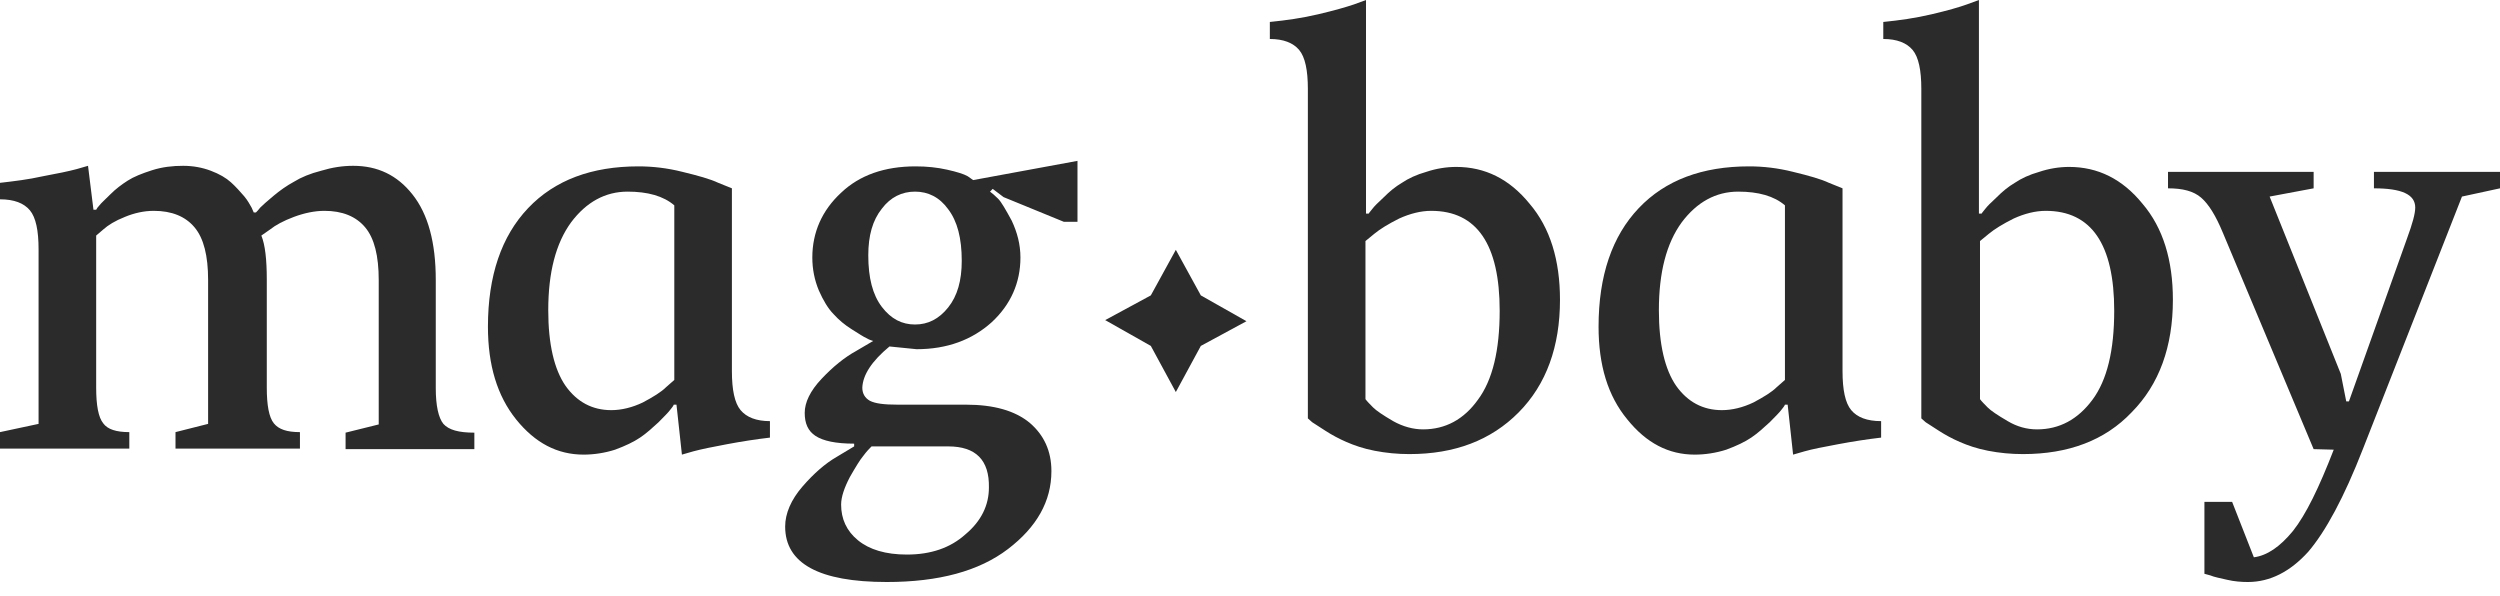
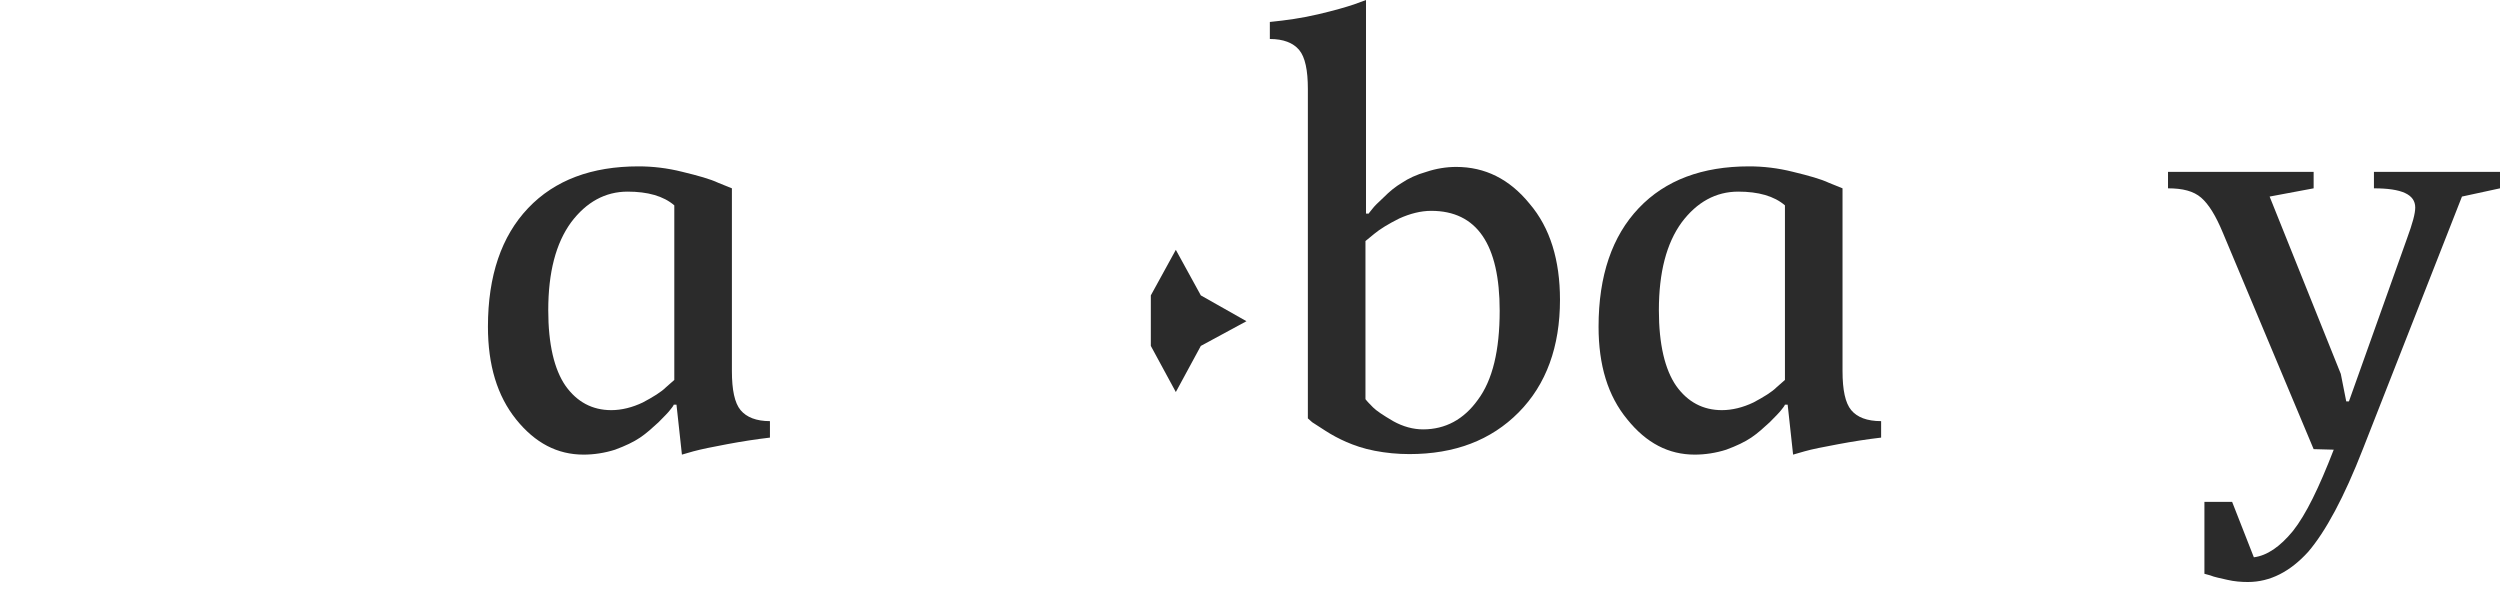
<svg xmlns="http://www.w3.org/2000/svg" width="172" height="41" viewBox="0 0 172 41" fill="none">
  <g clip-path="url(#clip0)">
-     <path d="M29.981 19.266V26.707C29.981 27.916 30.168 28.747 30.505 29.163C30.878 29.578 31.551 29.767 32.636 29.767V30.901H23.776V29.767L26.056 29.201V19.266C26.056 17.604 25.757 16.395 25.122 15.639C24.486 14.884 23.551 14.506 22.318 14.506C21.645 14.506 20.935 14.657 20.224 14.921C19.514 15.186 18.953 15.488 18.579 15.79L17.981 16.206C18.243 16.848 18.355 17.868 18.355 19.228V26.67C18.355 27.878 18.505 28.71 18.841 29.125C19.178 29.541 19.738 29.73 20.636 29.73V30.863H12.075V29.73L14.318 29.163V19.266C14.318 17.604 14.019 16.395 13.383 15.639C12.748 14.884 11.813 14.506 10.579 14.506C9.907 14.506 9.234 14.657 8.598 14.921C7.925 15.186 7.439 15.488 7.103 15.79L6.617 16.206V26.67C6.617 27.878 6.766 28.71 7.103 29.125C7.402 29.541 8 29.73 8.897 29.73V30.863H0V29.73L2.654 29.163V17.15C2.654 15.866 2.467 14.959 2.056 14.468C1.645 13.977 0.972 13.713 0 13.713V12.579C0.972 12.466 1.944 12.353 2.953 12.126C3.963 11.937 4.71 11.786 5.271 11.635L6.056 11.408L6.43 14.43H6.617C6.654 14.355 6.729 14.242 6.841 14.128C6.953 13.977 7.215 13.75 7.589 13.373C7.963 12.995 8.374 12.693 8.785 12.428C9.196 12.164 9.757 11.937 10.467 11.71C11.178 11.484 11.888 11.408 12.598 11.408C13.271 11.408 13.906 11.522 14.505 11.748C15.103 11.975 15.551 12.239 15.888 12.542C16.224 12.844 16.523 13.184 16.785 13.486C17.047 13.788 17.196 14.09 17.308 14.279L17.458 14.619H17.608C17.682 14.544 17.794 14.43 17.907 14.279C18.056 14.128 18.355 13.864 18.804 13.486C19.252 13.108 19.738 12.768 20.224 12.504C20.71 12.202 21.346 11.937 22.093 11.748C22.841 11.522 23.551 11.408 24.299 11.408C25.981 11.408 27.327 12.05 28.374 13.373C29.458 14.733 29.981 16.697 29.981 19.266Z" fill="#2B2B2B" />
    <path d="M33.57 22.477C33.57 18.963 34.505 16.244 36.336 14.317C38.168 12.39 40.71 11.446 43.925 11.446C44.897 11.446 45.907 11.559 46.953 11.824C48.037 12.088 48.86 12.315 49.42 12.579L50.355 12.957V25.536C50.355 26.821 50.542 27.727 50.953 28.218C51.364 28.71 52.037 28.974 52.972 28.974V30.107C52 30.221 51.028 30.372 50.019 30.561C49.009 30.75 48.262 30.901 47.701 31.052L46.916 31.278L46.542 27.841H46.355C46.318 27.954 46.206 28.067 46.093 28.218C45.981 28.37 45.72 28.634 45.308 29.05C44.897 29.427 44.486 29.805 44.037 30.107C43.589 30.41 43.028 30.674 42.318 30.938C41.607 31.165 40.86 31.278 40.15 31.278C38.355 31.278 36.822 30.485 35.514 28.861C34.206 27.236 33.57 25.121 33.57 22.477ZM42.056 28.218C42.766 28.218 43.514 28.03 44.224 27.69C44.935 27.312 45.495 26.972 45.832 26.632L46.392 26.141V14.128C45.645 13.486 44.561 13.184 43.178 13.184C41.645 13.184 40.336 13.902 39.29 15.299C38.243 16.735 37.72 18.737 37.72 21.343C37.72 23.685 38.131 25.423 38.916 26.556C39.701 27.652 40.748 28.218 42.056 28.218Z" fill="#2B2B2B" />
-     <path d="M62.991 11.446C63.776 11.446 64.486 11.522 65.159 11.673C65.832 11.824 66.318 11.975 66.579 12.126L66.953 12.39L74.131 11.068V15.261H73.196L69.047 13.562L68.299 12.995L68.112 13.184C68.262 13.297 68.449 13.448 68.673 13.675C68.897 13.902 69.196 14.43 69.608 15.186C69.981 15.979 70.206 16.81 70.206 17.717C70.206 19.454 69.533 20.966 68.224 22.174C66.879 23.383 65.159 24.025 63.065 24.025L61.196 23.837C59.963 24.857 59.364 25.801 59.327 26.67C59.327 27.085 59.514 27.387 59.85 27.576C60.224 27.765 60.822 27.841 61.757 27.841H66.467C68.374 27.841 69.832 28.256 70.841 29.087C71.813 29.918 72.337 31.014 72.337 32.412C72.337 34.489 71.327 36.265 69.346 37.776C67.365 39.287 64.598 40.042 61.009 40.042C56.336 40.042 54.019 38.758 54.019 36.227C54.019 35.32 54.43 34.376 55.215 33.469C56 32.563 56.785 31.883 57.57 31.43L58.766 30.712V30.523C57.495 30.523 56.636 30.334 56.112 29.994C55.589 29.654 55.364 29.125 55.364 28.407C55.364 27.69 55.738 26.896 56.523 26.065C57.308 25.234 58.093 24.592 58.916 24.139L60.075 23.459C59.963 23.421 59.813 23.383 59.626 23.27C59.439 23.194 59.103 22.968 58.617 22.666C58.131 22.363 57.72 22.023 57.346 21.608C56.972 21.23 56.636 20.663 56.336 19.983C56.037 19.266 55.888 18.51 55.888 17.717C55.888 15.979 56.561 14.468 57.869 13.259C59.14 12.05 60.86 11.446 62.991 11.446ZM65.234 30.712H59.963C59.813 30.863 59.626 31.052 59.402 31.354C59.178 31.618 58.879 32.109 58.467 32.827C58.093 33.545 57.869 34.187 57.869 34.716C57.869 35.698 58.243 36.529 59.028 37.171C59.813 37.814 60.935 38.154 62.392 38.154C64.037 38.154 65.383 37.7 66.43 36.756C67.514 35.849 68.037 34.754 68.037 33.545C68.075 31.656 67.14 30.712 65.234 30.712ZM66.168 17.944C66.168 16.395 65.869 15.224 65.234 14.393C64.635 13.562 63.85 13.184 62.953 13.184C62.056 13.184 61.271 13.562 60.673 14.355C60.037 15.148 59.738 16.206 59.738 17.566C59.738 19.114 60.037 20.286 60.673 21.117C61.308 21.948 62.056 22.326 62.953 22.326C63.85 22.326 64.598 21.948 65.234 21.154C65.869 20.361 66.168 19.303 66.168 17.944Z" fill="#2B2B2B" />
    <path d="M96.972 31.241C96.15 31.241 95.365 31.165 94.579 31.014C93.794 30.863 93.159 30.636 92.635 30.41C92.112 30.183 91.626 29.918 91.215 29.654C90.804 29.39 90.505 29.201 90.28 29.05L89.981 28.785V6.12C89.981 4.835 89.794 3.929 89.383 3.438C88.972 2.947 88.299 2.682 87.365 2.682V1.511C88.486 1.398 89.57 1.247 90.692 0.982C91.813 0.718 92.598 0.491 93.159 0.302L93.981 0V14.695H94.168C94.206 14.619 94.318 14.506 94.43 14.355C94.542 14.204 94.804 13.939 95.215 13.562C95.589 13.184 96 12.844 96.449 12.579C96.897 12.277 97.458 12.013 98.131 11.824C98.804 11.597 99.514 11.484 100.187 11.484C102.168 11.484 103.85 12.315 105.234 14.015C106.654 15.677 107.327 17.906 107.327 20.626C107.327 23.837 106.392 26.443 104.486 28.37C102.579 30.296 100.075 31.241 96.972 31.241ZM97.906 29.541C99.439 29.541 100.71 28.861 101.682 27.501C102.692 26.141 103.178 24.101 103.178 21.381C103.178 16.81 101.607 14.506 98.467 14.506C97.757 14.506 97.009 14.695 96.262 15.035C95.514 15.412 94.953 15.752 94.542 16.093L93.944 16.584V27.463C94.056 27.614 94.243 27.803 94.467 28.03C94.692 28.256 95.14 28.558 95.85 28.974C96.523 29.352 97.234 29.541 97.906 29.541Z" fill="#2B2B2B" />
    <path d="M109.981 22.477C109.981 18.963 110.916 16.244 112.748 14.317C114.579 12.39 117.122 11.446 120.336 11.446C121.308 11.446 122.318 11.559 123.365 11.824C124.449 12.088 125.271 12.315 125.832 12.579L126.766 12.957V25.536C126.766 26.821 126.953 27.727 127.365 28.218C127.776 28.71 128.449 28.974 129.421 28.974V30.107C128.449 30.221 127.477 30.372 126.467 30.561C125.458 30.75 124.673 30.901 124.15 31.052L123.365 31.278L122.991 27.841H122.804C122.766 27.954 122.654 28.067 122.542 28.218C122.43 28.37 122.168 28.634 121.757 29.05C121.346 29.427 120.935 29.805 120.486 30.107C120.037 30.41 119.477 30.674 118.766 30.938C118.056 31.165 117.308 31.278 116.598 31.278C114.804 31.278 113.271 30.485 111.963 28.861C110.617 27.236 109.981 25.121 109.981 22.477ZM118.467 28.218C119.178 28.218 119.925 28.03 120.636 27.69C121.346 27.312 121.907 26.972 122.243 26.632L122.804 26.141V14.128C122.056 13.486 120.972 13.184 119.589 13.184C118.056 13.184 116.748 13.902 115.701 15.299C114.654 16.735 114.131 18.737 114.131 21.343C114.131 23.685 114.542 25.423 115.327 26.556C116.112 27.652 117.159 28.218 118.467 28.218Z" fill="#2B2B2B" />
-     <path d="M139.178 31.241C138.355 31.241 137.57 31.165 136.785 31.014C136 30.863 135.365 30.636 134.841 30.41C134.318 30.183 133.832 29.918 133.421 29.654C133.009 29.39 132.71 29.201 132.486 29.05L132.187 28.785V6.12C132.187 4.835 132 3.929 131.589 3.438C131.178 2.947 130.505 2.682 129.57 2.682V1.511C130.692 1.398 131.776 1.247 132.897 0.982C134.019 0.718 134.804 0.491 135.327 0.302L136.15 0V14.695H136.336C136.374 14.619 136.486 14.506 136.598 14.355C136.71 14.204 136.972 13.939 137.383 13.562C137.757 13.184 138.168 12.844 138.617 12.579C139.065 12.277 139.626 12.013 140.299 11.824C140.972 11.597 141.682 11.484 142.355 11.484C144.336 11.484 146.019 12.315 147.402 14.015C148.822 15.677 149.495 17.906 149.495 20.626C149.495 23.837 148.561 26.443 146.654 28.37C144.822 30.296 142.318 31.241 139.178 31.241ZM140.15 29.541C141.682 29.541 142.953 28.861 143.963 27.501C144.972 26.141 145.458 24.101 145.458 21.381C145.458 16.81 143.888 14.506 140.748 14.506C140.037 14.506 139.29 14.695 138.542 15.035C137.794 15.412 137.234 15.752 136.822 16.093L136.224 16.584V27.463C136.336 27.614 136.523 27.803 136.748 28.03C136.972 28.256 137.421 28.558 138.131 28.974C138.766 29.352 139.439 29.541 140.15 29.541Z" fill="#2B2B2B" />
    <path d="M159.178 30.901L152.935 16.017C152.449 14.846 151.963 14.053 151.439 13.599C150.916 13.146 150.168 12.957 149.159 12.957V11.824H159.178V12.957L156.15 13.524L161.047 25.725L161.421 27.614H161.607L165.607 16.395C165.981 15.375 166.168 14.695 166.168 14.279C166.168 13.373 165.234 12.957 163.327 12.957V11.824H172V12.957L169.383 13.524L162.579 30.863C161.271 34.225 160 36.567 158.804 37.965C157.57 39.325 156.187 40.042 154.654 40.042C154.206 40.042 153.72 40.005 153.234 39.891C152.748 39.778 152.336 39.702 152.075 39.589L151.664 39.476V34.527H153.57L155.065 38.342C155.963 38.229 156.86 37.625 157.757 36.529C158.654 35.396 159.551 33.545 160.561 30.938" fill="#2B2B2B" />
-     <path d="M85.757 22.099L82.617 23.799L80.897 26.972L79.177 23.799L76.037 22.023L79.177 20.323L80.897 17.188L82.617 20.323" fill="#2B2B2B" />
+     <path d="M85.757 22.099L82.617 23.799L80.897 26.972L79.177 23.799L79.177 20.323L80.897 17.188L82.617 20.323" fill="#2B2B2B" />
  </g>
  <defs>
    <clipPath id="clip0">
      <rect width="172" height="40.042" fill="white" />
    </clipPath>
  </defs>
</svg>